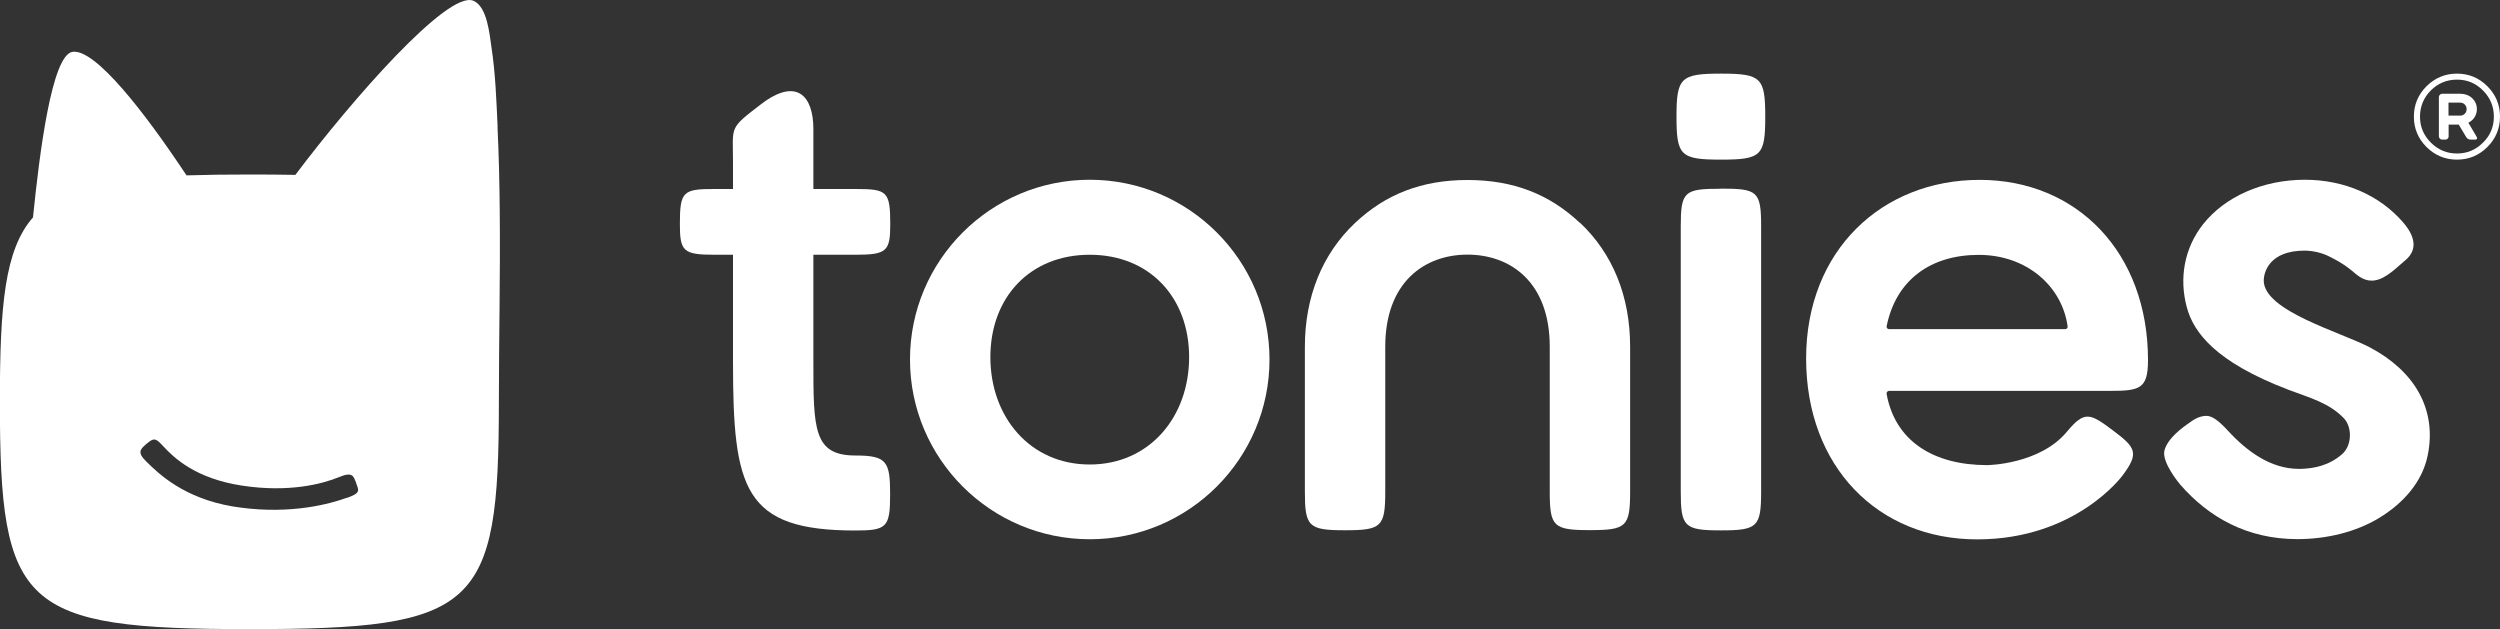
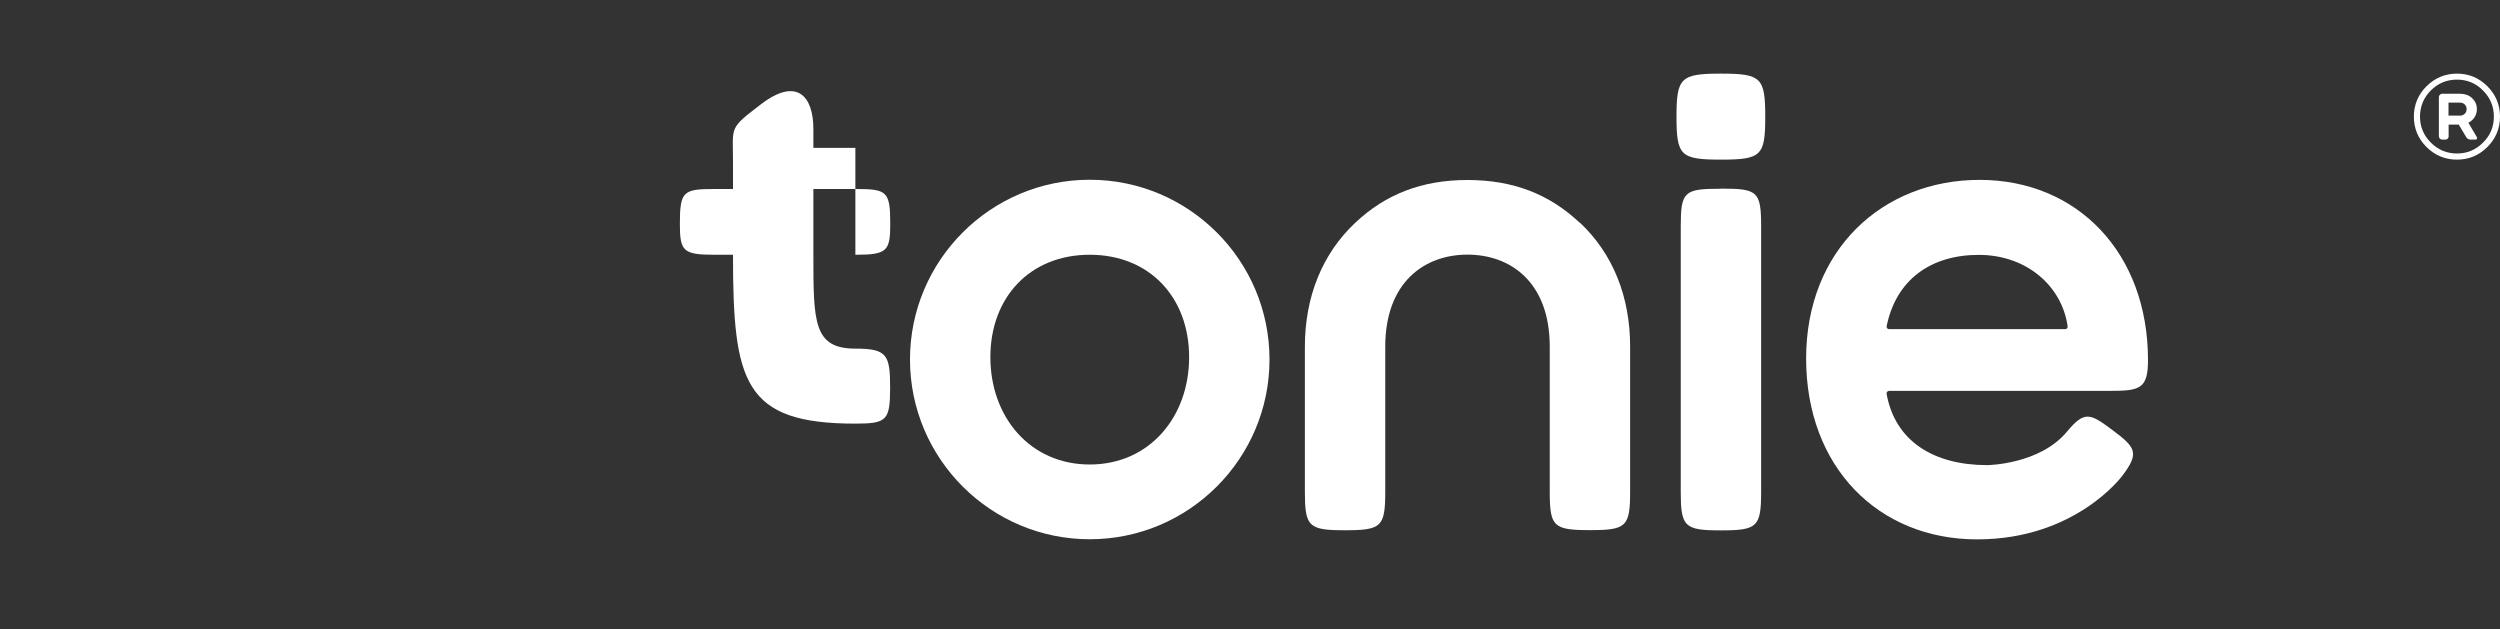
<svg xmlns="http://www.w3.org/2000/svg" viewBox="0 0 200 50.33" id="Layer_1">
  <rect x="0" y="0" width="200" height="50.33" fill="#333333" stroke="none" />
  <defs>
    <style>.cls-1{fill:#fff;stroke-width:0px;}</style>
  </defs>
-   <path d="M39.81,10.16c-.1-2.13-.17-4.25-.49-6.36-.15-.98-.33-3.32-1.48-3.75-2.06-.77-9.65,7.88-14.21,13.94-1.12-.02-2.32-.03-3.61-.03-1.87,0-3.56.02-5.1.07C11.63,9.06,7.61,3.85,5.79,4.15c-1.65.28-2.63,8.09-3.15,13.24-2.27,2.59-2.65,7.06-2.65,14.75,0,16.46,1.72,18.19,19.95,18.19s19.97-1.62,19.97-18.14c0-5.03.12-10.12.07-15.2-.02-2.29-.07-4.57-.18-6.84h0ZM27.75,39.82c-1.26.46-4.37,1.35-8.56.78-.2-.03-.4-.06-.6-.09-3.85-.66-5.85-2.56-6.89-3.59-.76-.75-.47-.99.04-1.43.6-.51.74-.42,1.34.23.85.92,2.58,2.57,6.29,3.13,3.73.57,6.42-.13,7.77-.69,1.13-.47,1.14,0,1.35.46v.02c.21.6.4.79-.73,1.19h0Z" class="cls-1" />
  <path d="M126.39,17.83c-2.44-2.3-5.33-3.43-8.99-3.43s-6.56,1.14-8.99,3.43c-2.63,2.48-4.02,5.91-4.02,9.92v11.56c0,2.82.28,3.11,3.21,3.11s3.22-.28,3.22-3.11v-11.57c0-5.2,3.17-7.37,6.58-7.37s6.58,2.17,6.58,7.37v11.56c0,2.82.27,3.11,3.21,3.11s3.22-.28,3.22-3.11v-11.57c0-4.02-1.39-7.45-4.02-9.92h0Z" class="cls-1" />
-   <path d="M189.63,27.81c-2.35-1.24-8.53-2.93-8.53-5.36,0-.71.48-2.4,3.27-2.4.65,0,1.42.18,1.97.47.47.23,1.11.57,1.68,1.03.53.43.98.9,1.71.9.08,0,.15,0,.25-.02.89-.13,1.72-1,2.47-1.63.96-.82.78-1.88-.21-3.02-1.86-2.15-4.68-3.4-7.85-3.4-3.35,0-6.4,1.34-8.16,3.58-1.48,1.89-1.92,4.3-1.28,6.64.55,2.02,2.31,4.36,8.12,6.58,1.69.64,3.24,1.03,4.45,2.29.33.36.5.9.47,1.47-.03.57-.26,1.08-.63,1.4-1.03.9-2.23,1.14-3.29,1.17h-.16c-2.24,0-4.15-1.39-5.69-3.07-.72-.78-1.25-1.17-1.69-1.17s-.87.17-1.29.49c-.61.41-1.84,1.29-2.09,2.3-.2.94,1.16,2.58,1.27,2.71,2.26,2.59,5.32,4.36,9.37,4.36,2.39,0,4.7-.59,6.5-1.67,2.01-1.21,3.49-2.93,3.92-5,.78-3.76-1.1-6.8-4.59-8.65h0Z" class="cls-1" />
  <path d="M158.37,14.39c-7.79,0-13.88,5.62-13.88,14.29s5.76,14.47,13.68,14.47,11.64-5.12,11.64-5.12c1.33-1.78,1.07-2.22-.78-3.6-1.85-1.39-2.27-1.58-3.68.11-2.19,2.63-6.37,2.67-6.37,2.67-4.31,0-7.37-1.93-8.05-5.69-.03-.13.07-.25.2-.25h17.62c2.42,0,3.09-.14,3.09-2.46,0-8.61-5.68-14.42-13.47-14.42ZM165.22,26.33h-14.1c-.12,0-.21-.11-.19-.23.75-3.71,3.52-5.71,7.37-5.71s6.67,2.52,7.11,5.72c.02.12-.07.22-.19.22h0Z" class="cls-1" />
  <path d="M137.68,15.1c-2.94,0-3.22.2-3.22,3.02v21.2c0,2.82.28,3.11,3.21,3.11s3.22-.28,3.22-3.11v-21.2c0-2.82-.28-3.03-3.21-3.03Z" class="cls-1" />
  <path d="M137.67,12.77c3.24,0,3.55-.31,3.55-3.43s-.31-3.45-3.54-3.45-3.56.33-3.56,3.44.31,3.44,3.55,3.44h0Z" class="cls-1" />
-   <path d="M68.43,20.38c2.52,0,2.79-.28,2.79-2.45,0-2.63-.25-2.81-2.78-2.81h-3.37v-4.8c0-2.67-1.35-4.15-4.18-1.99-2.61,2-2.25,1.73-2.25,4.62v2.17h-1.47c-2.53,0-2.78.18-2.78,2.81,0,2.18.27,2.45,2.79,2.45h1.46v8.55c0,10.2.85,13.51,9.78,13.51,2.52,0,2.79-.25,2.79-2.88s-.25-3.12-2.78-3.12c-3.35,0-3.36-2.12-3.36-7.51v-8.55h3.36Z" class="cls-1" />
+   <path d="M68.43,20.38c2.52,0,2.79-.28,2.79-2.45,0-2.63-.25-2.81-2.78-2.81h-3.37v-4.8c0-2.67-1.35-4.15-4.18-1.99-2.61,2-2.25,1.73-2.25,4.62v2.17h-1.47c-2.53,0-2.78.18-2.78,2.81,0,2.18.27,2.45,2.79,2.45h1.46c0,10.2.85,13.51,9.78,13.51,2.52,0,2.79-.25,2.79-2.88s-.25-3.12-2.78-3.12c-3.35,0-3.36-2.12-3.36-7.51v-8.55h3.36Z" class="cls-1" />
  <path d="M87.18,14.38c-7.93,0-14.38,6.45-14.38,14.38s6.45,14.38,14.38,14.38,14.38-6.45,14.38-14.38-6.45-14.38-14.38-14.38ZM87.18,37.16c-4.78,0-7.95-3.8-7.95-8.59s3.17-8.19,7.95-8.19,7.95,3.41,7.95,8.19-3.17,8.59-7.95,8.59Z" class="cls-1" />
  <path d="M196.56,12.77c.95,0,1.76-.34,2.43-1.01.67-.67,1.01-1.48,1.01-2.43s-.34-1.76-1.01-2.43c-.67-.67-1.48-1.01-2.43-1.01s-1.76.34-2.44,1.01c-.67.67-1.01,1.48-1.01,2.43s.34,1.76,1.01,2.43c.67.67,1.49,1.01,2.44,1.01h0ZM194.46,7.24c.58-.58,1.28-.87,2.1-.87s1.51.29,2.08.87c.58.58.87,1.28.87,2.09s-.29,1.51-.87,2.08c-.58.58-1.27.87-2.08.87s-1.51-.29-2.09-.87c-.58-.58-.87-1.27-.87-2.08s.29-1.52.87-2.1Z" class="cls-1" />
  <path d="M195.37,11.17h.26c.08,0,.14-.03.19-.08.05-.05.07-.11.07-.18v-.94h.81l.58.97c.08.15.21.23.38.23h.35c.07,0,.12-.02.14-.06.03-.04.02-.1-.02-.17l-.66-1.12c.21-.11.38-.26.5-.45.12-.19.18-.41.18-.64,0-.35-.13-.64-.38-.88-.25-.23-.57-.35-.95-.35h-1.45c-.07,0-.13.03-.18.08-.05.05-.08.11-.08.18v3.15c0,.07.03.13.08.18.05.05.11.08.18.08h0ZM195.88,8.21h.93c.15,0,.27.05.37.15.1.1.15.22.15.37s-.05.27-.15.37c-.1.1-.22.15-.37.15h-.93v-1.04Z" class="cls-1" />
</svg>